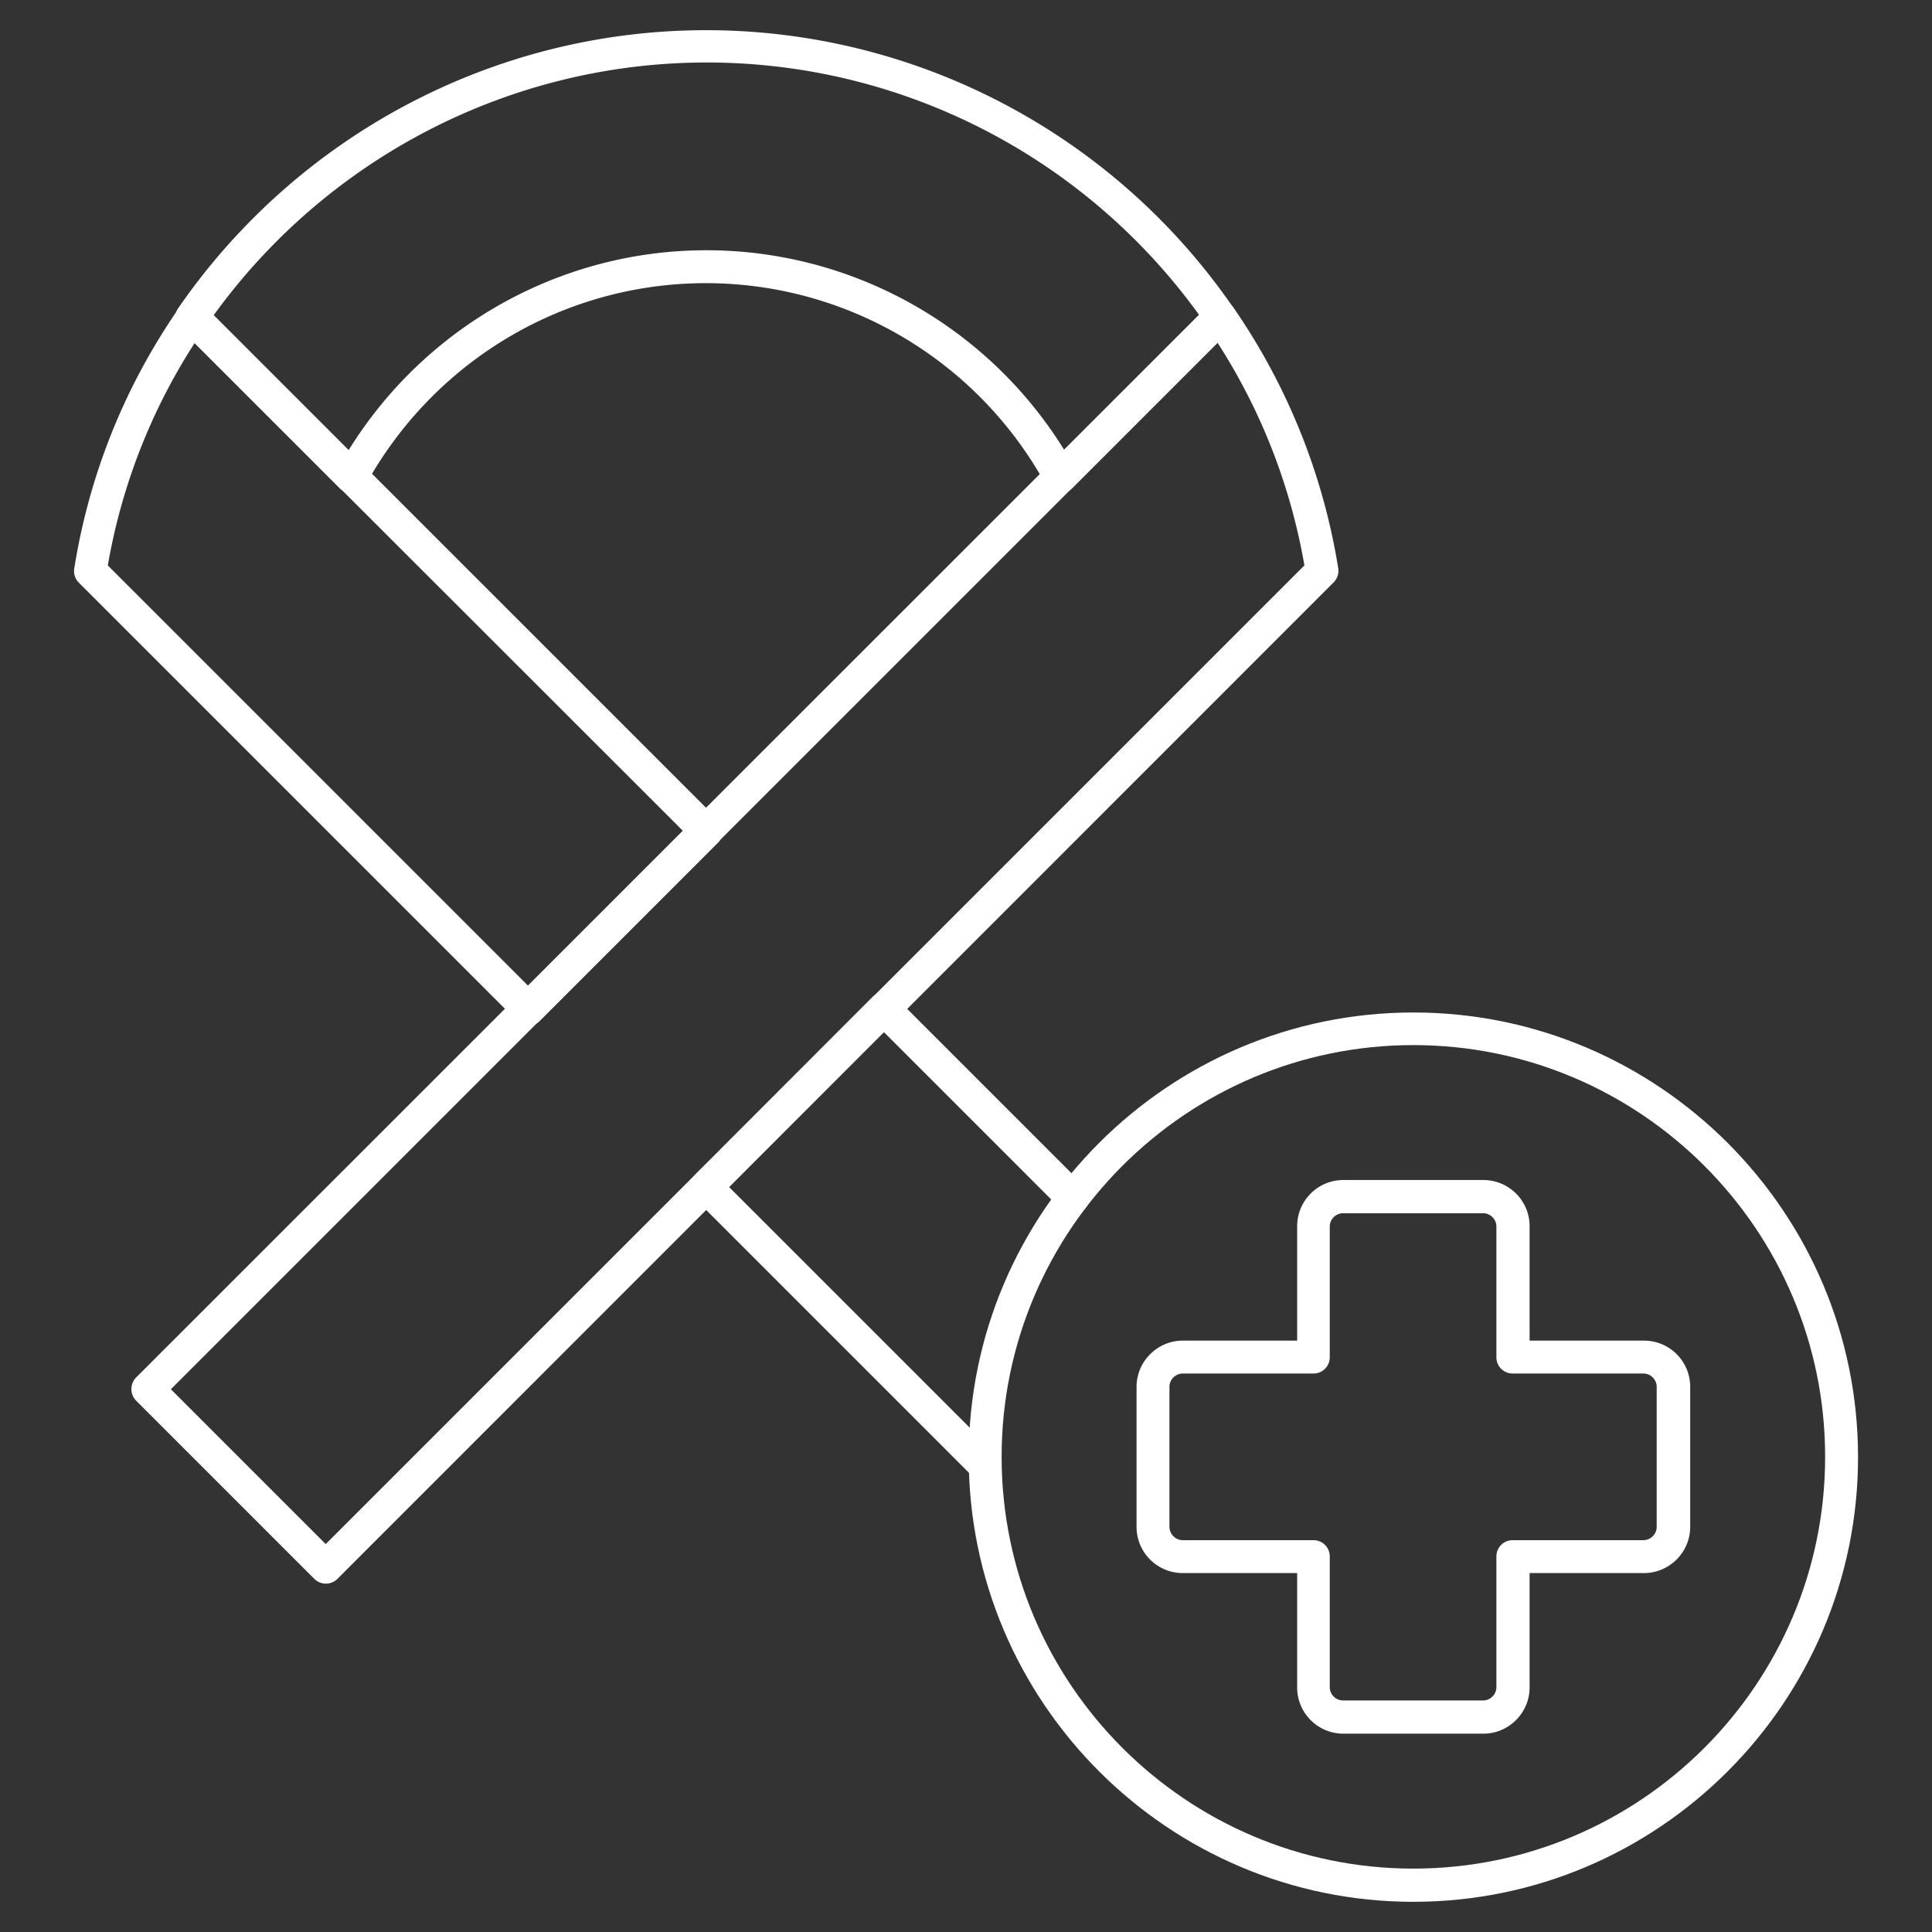
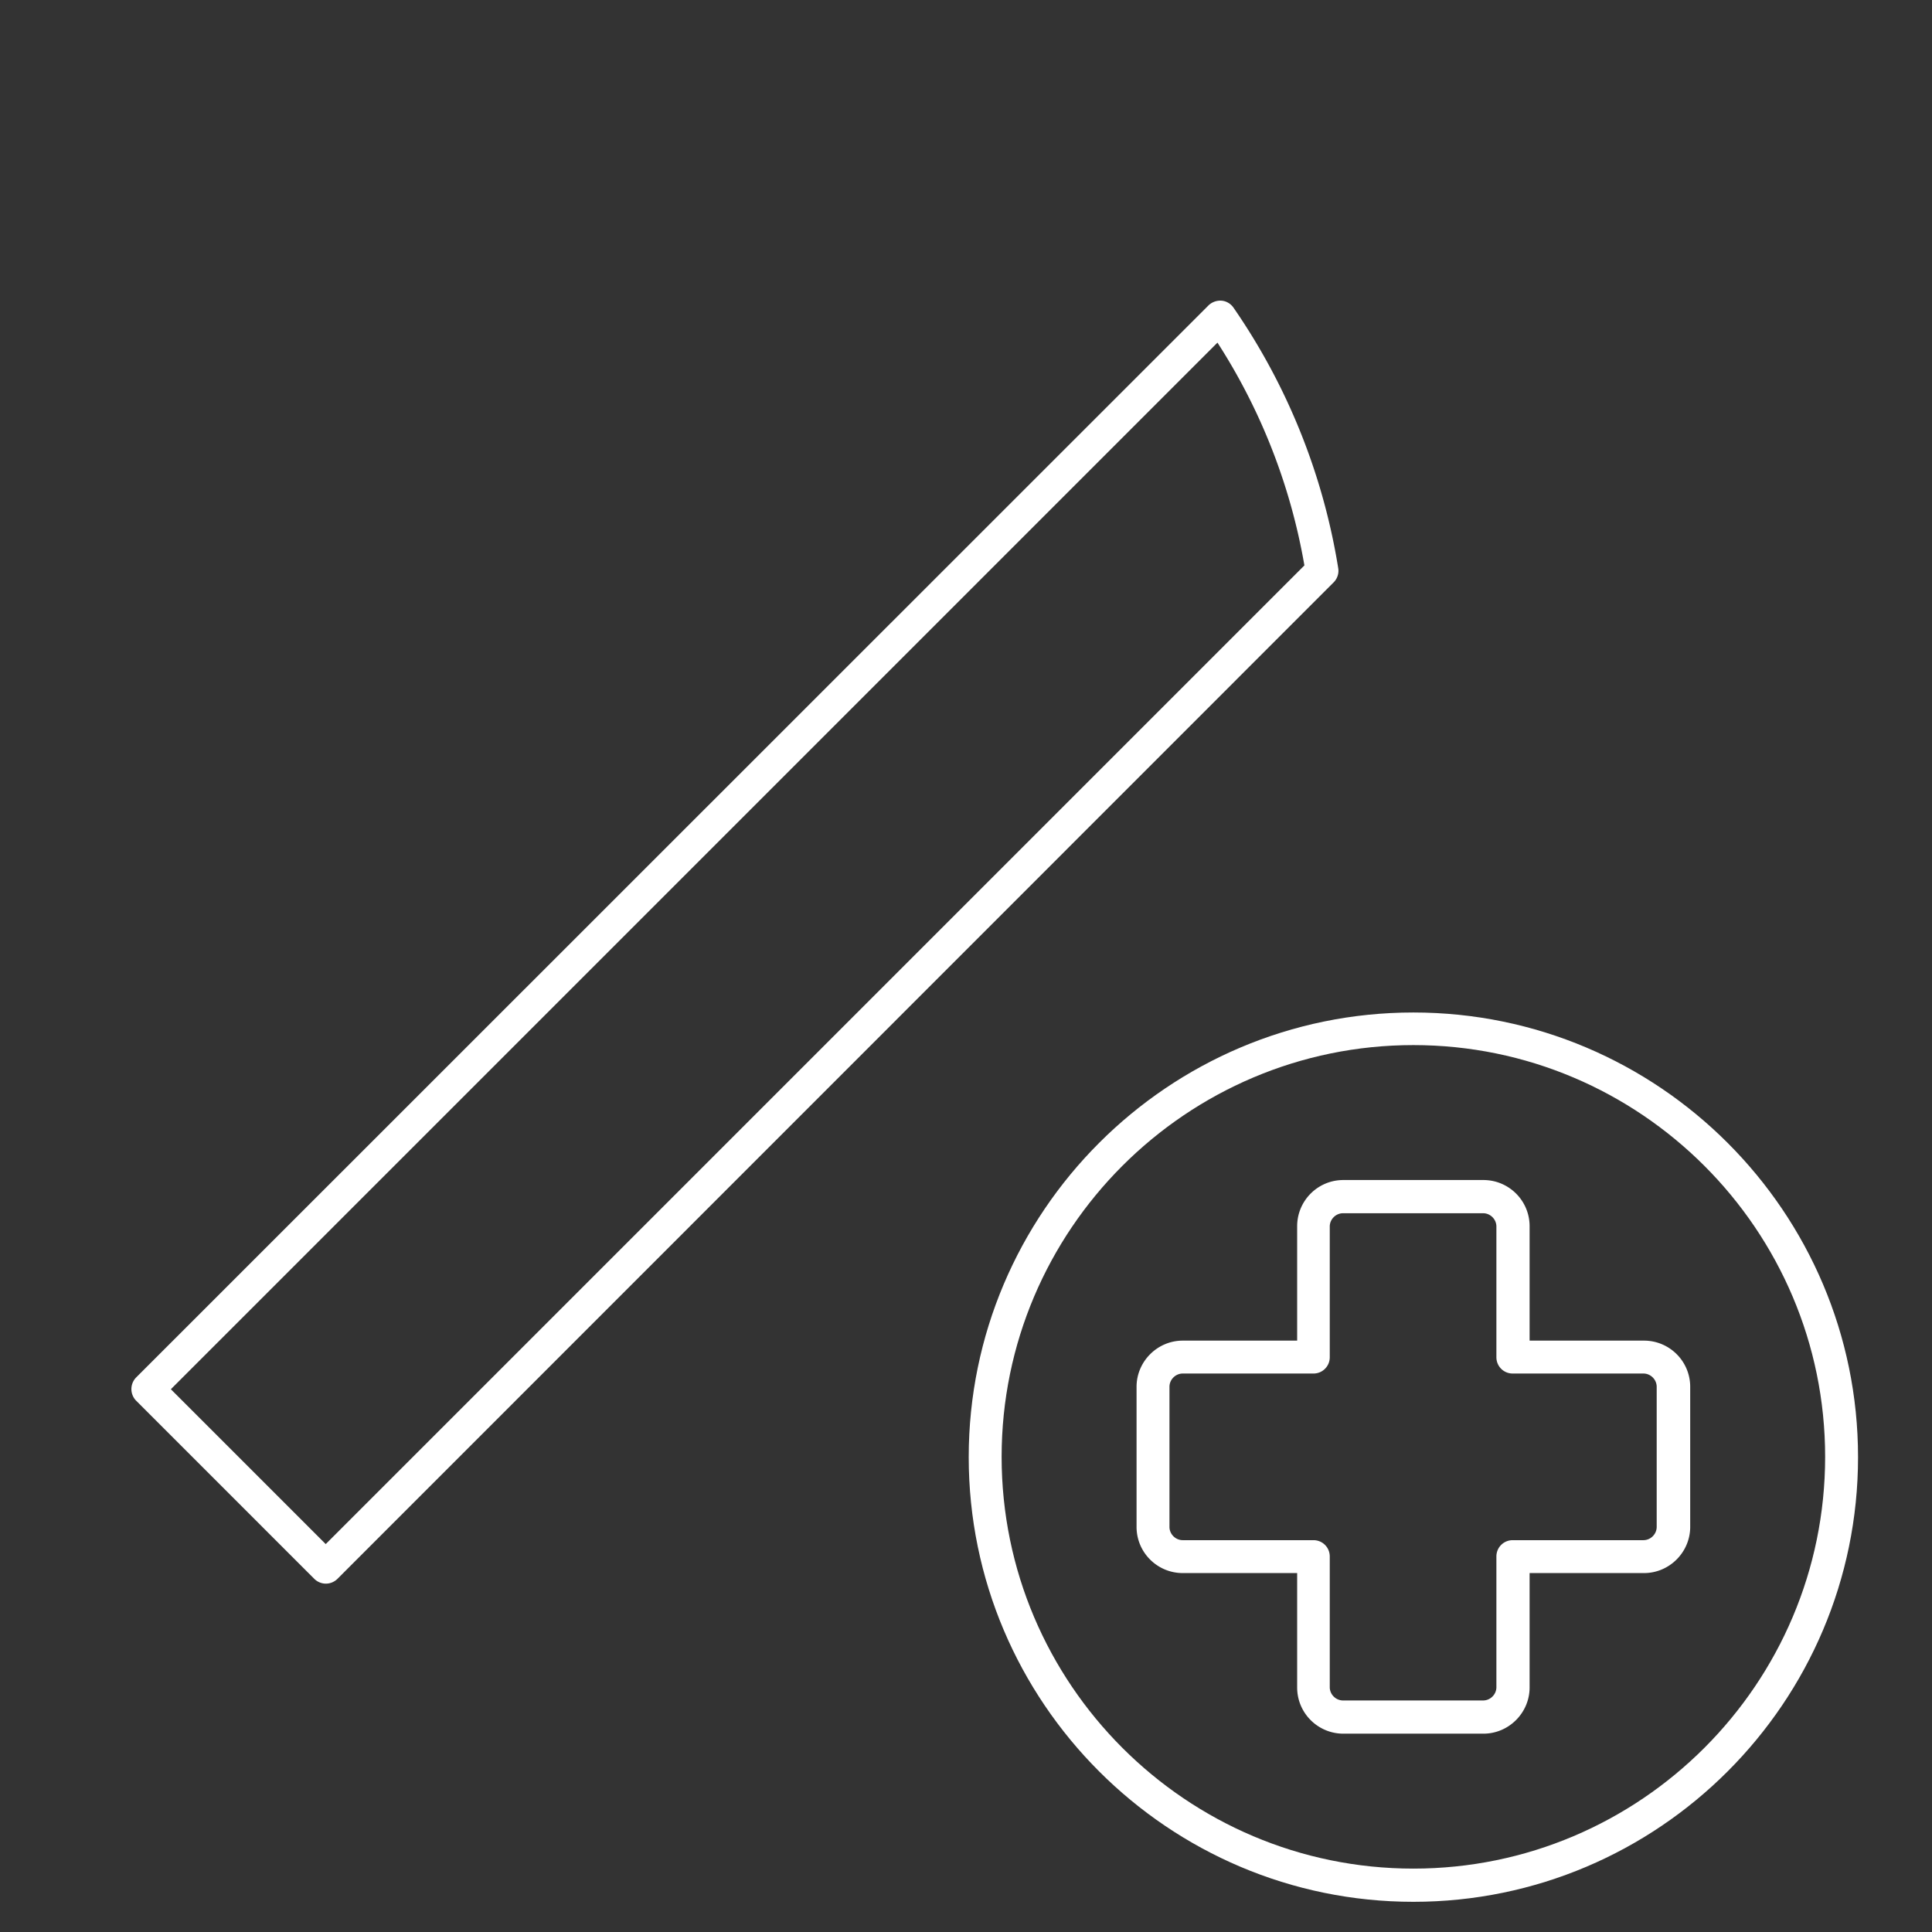
<svg xmlns="http://www.w3.org/2000/svg" version="1.1" width="512" height="512" x="0" y="0" viewBox="0 0 64 64" style="enable-background:new 0 0 512 512" xml:space="preserve" class="">
  <rect x="0" y="0" width="64" height="64" fill="#333333" stroke="none" />
  <g>
-     <path d="M35.12 16.33h-.08a.532.532 0 0 1-.4-.28c-2.26-4.11-6.57-6.67-11.26-6.67s-8.99 2.56-11.26 6.67c-.08.15-.23.25-.4.28a.553.553 0 0 1-.46-.15l-5.29-5.29a.533.533 0 0 1-.06-.69C9.89 4.44 16.42 1 23.39 1s13.51 3.44 17.47 9.2c.15.22.12.51-.06.69l-5.29 5.29c-.1.1-.24.16-.38.16zM7.08 10.44l4.47 4.47c2.54-4.1 7.01-6.62 11.85-6.62s9.32 2.52 11.85 6.61l4.47-4.47c-3.78-5.24-9.84-8.36-16.31-8.36S10.87 5.2 7.08 10.44z" fill="#ffffff" opacity="1" data-original="#000000" />
-     <path d="M17.49 33.96c-.14 0-.28-.06-.38-.16L2.61 19.3a.543.543 0 0 1-.15-.47c.5-3.12 1.67-6.03 3.47-8.63.09-.13.24-.22.4-.23s.32.04.43.16l17.02 17.02c.21.21.21.56 0 .77l-5.9 5.9c-.1.1-.24.16-.38.16zM3.57 18.73l13.92 13.92 5.13-5.13L6.45 11.36a19.794 19.794 0 0 0-2.88 7.38zM32.63 49.1c-.14 0-.28-.05-.38-.16l-9.24-9.24a.55.55 0 0 1 0-.77l5.89-5.9c.1-.1.24-.16.38-.16s.28.06.38.16l6.26 6.26c.21.21.21.56 0 .77s-.56.21-.77 0l-5.88-5.88-5.12 5.14 8.86 8.86c.21.21.21.56 0 .77-.11.11-.24.16-.38.16z" fill="#ffffff" opacity="1" data-original="#000000" />
    <path d="M10.79 52.46c-.14 0-.28-.06-.38-.16l-5.9-5.9a.55.55 0 0 1 0-.77l35.52-35.51c.11-.11.27-.17.43-.16s.31.1.4.23a21.05 21.05 0 0 1 3.47 8.63c.03.17-.03.35-.15.47l-33 33.01c-.1.1-.24.16-.38.16zm-5.13-6.44 5.13 5.13 32.42-32.42a19.86 19.86 0 0 0-2.88-7.38zM49.14 57.43H44.5c-.84 0-1.53-.68-1.53-1.53v-3.79h-3.79c-.84 0-1.53-.68-1.53-1.53v-4.64c0-.84.69-1.53 1.53-1.53h3.79v-3.79c0-.84.68-1.53 1.53-1.53h4.64c.84 0 1.53.68 1.53 1.53v3.79h3.79c.84 0 1.53.68 1.53 1.53v4.64c0 .84-.69 1.53-1.53 1.53h-3.79v3.79c0 .84-.69 1.53-1.53 1.53zM39.18 45.5c-.24 0-.44.2-.44.44v4.64c0 .24.2.44.44.44h4.33c.3 0 .54.24.54.54v4.33c0 .24.2.44.44.44h4.64c.24 0 .44-.2.44-.44v-4.33c0-.3.24-.54.54-.54h4.33c.24 0 .44-.2.44-.44v-4.64c0-.24-.2-.44-.44-.44h-4.33c-.3 0-.54-.24-.54-.54v-4.33c0-.24-.2-.44-.44-.44h-4.64c-.24 0-.44.2-.44.44v4.33c0 .3-.24.54-.54.54z" fill="#ffffff" opacity="1" data-original="#000000" />
    <path d="M46.82 63c-8.12 0-14.73-6.61-14.73-14.73s6.61-14.73 14.73-14.73 14.73 6.61 14.73 14.73S54.94 63 46.82 63zm0-28.38c-7.52 0-13.64 6.12-13.64 13.64S39.3 61.9 46.82 61.9s13.64-6.12 13.64-13.64-6.12-13.64-13.64-13.64z" fill="#ffffff" opacity="1" data-original="#000000" />
  </g>
</svg>